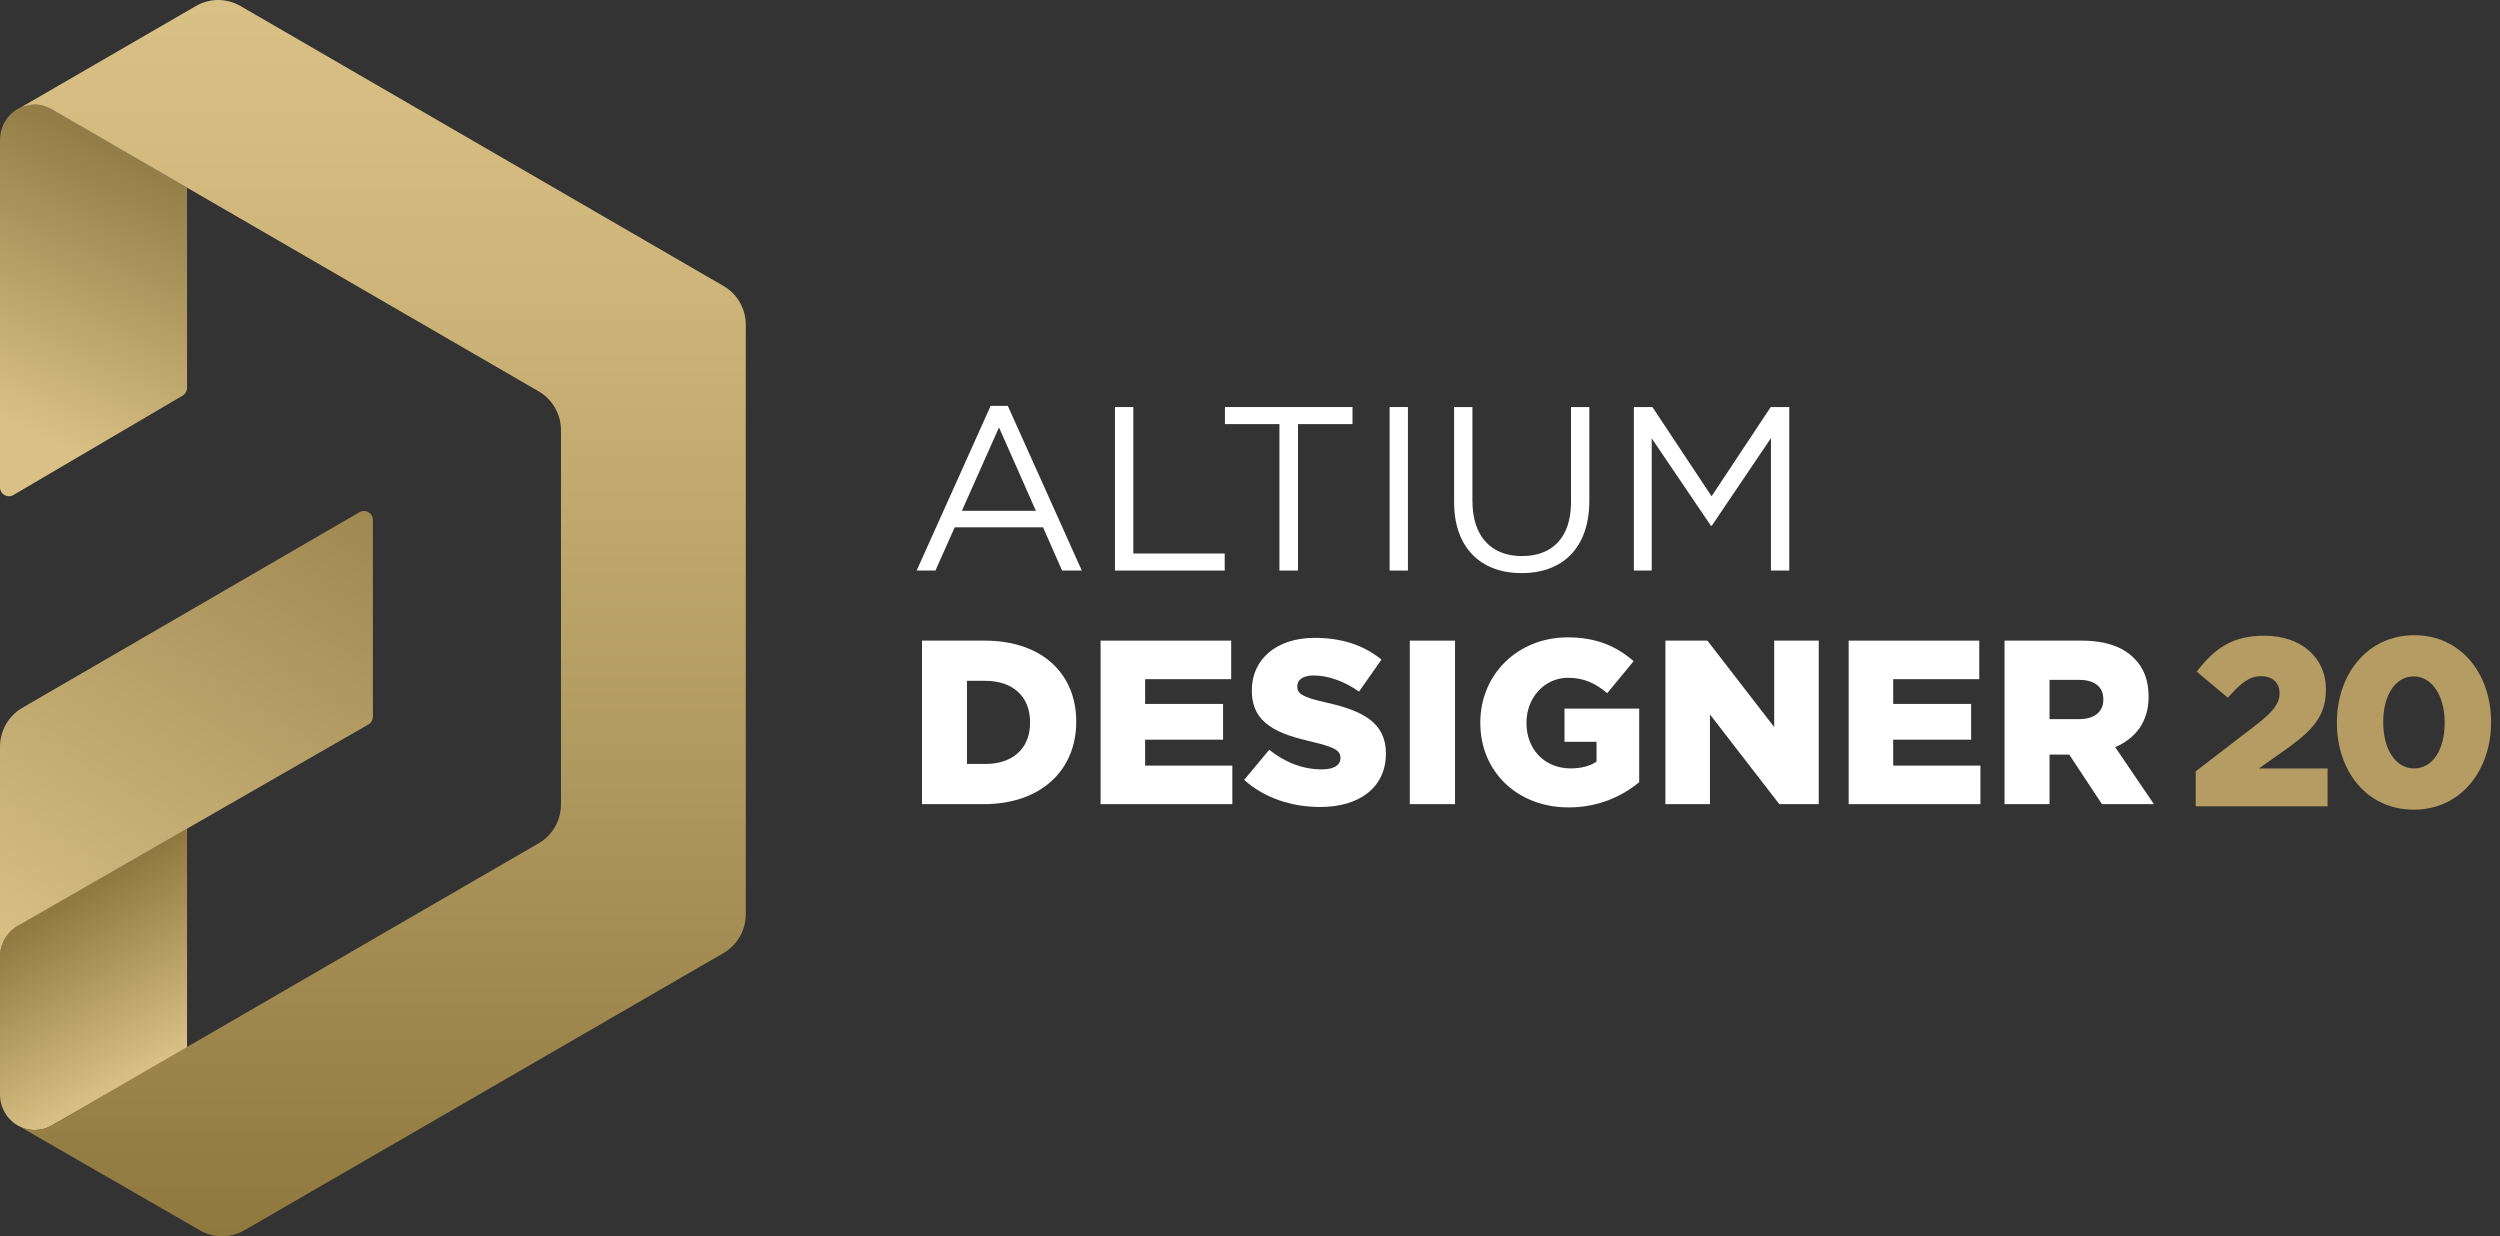
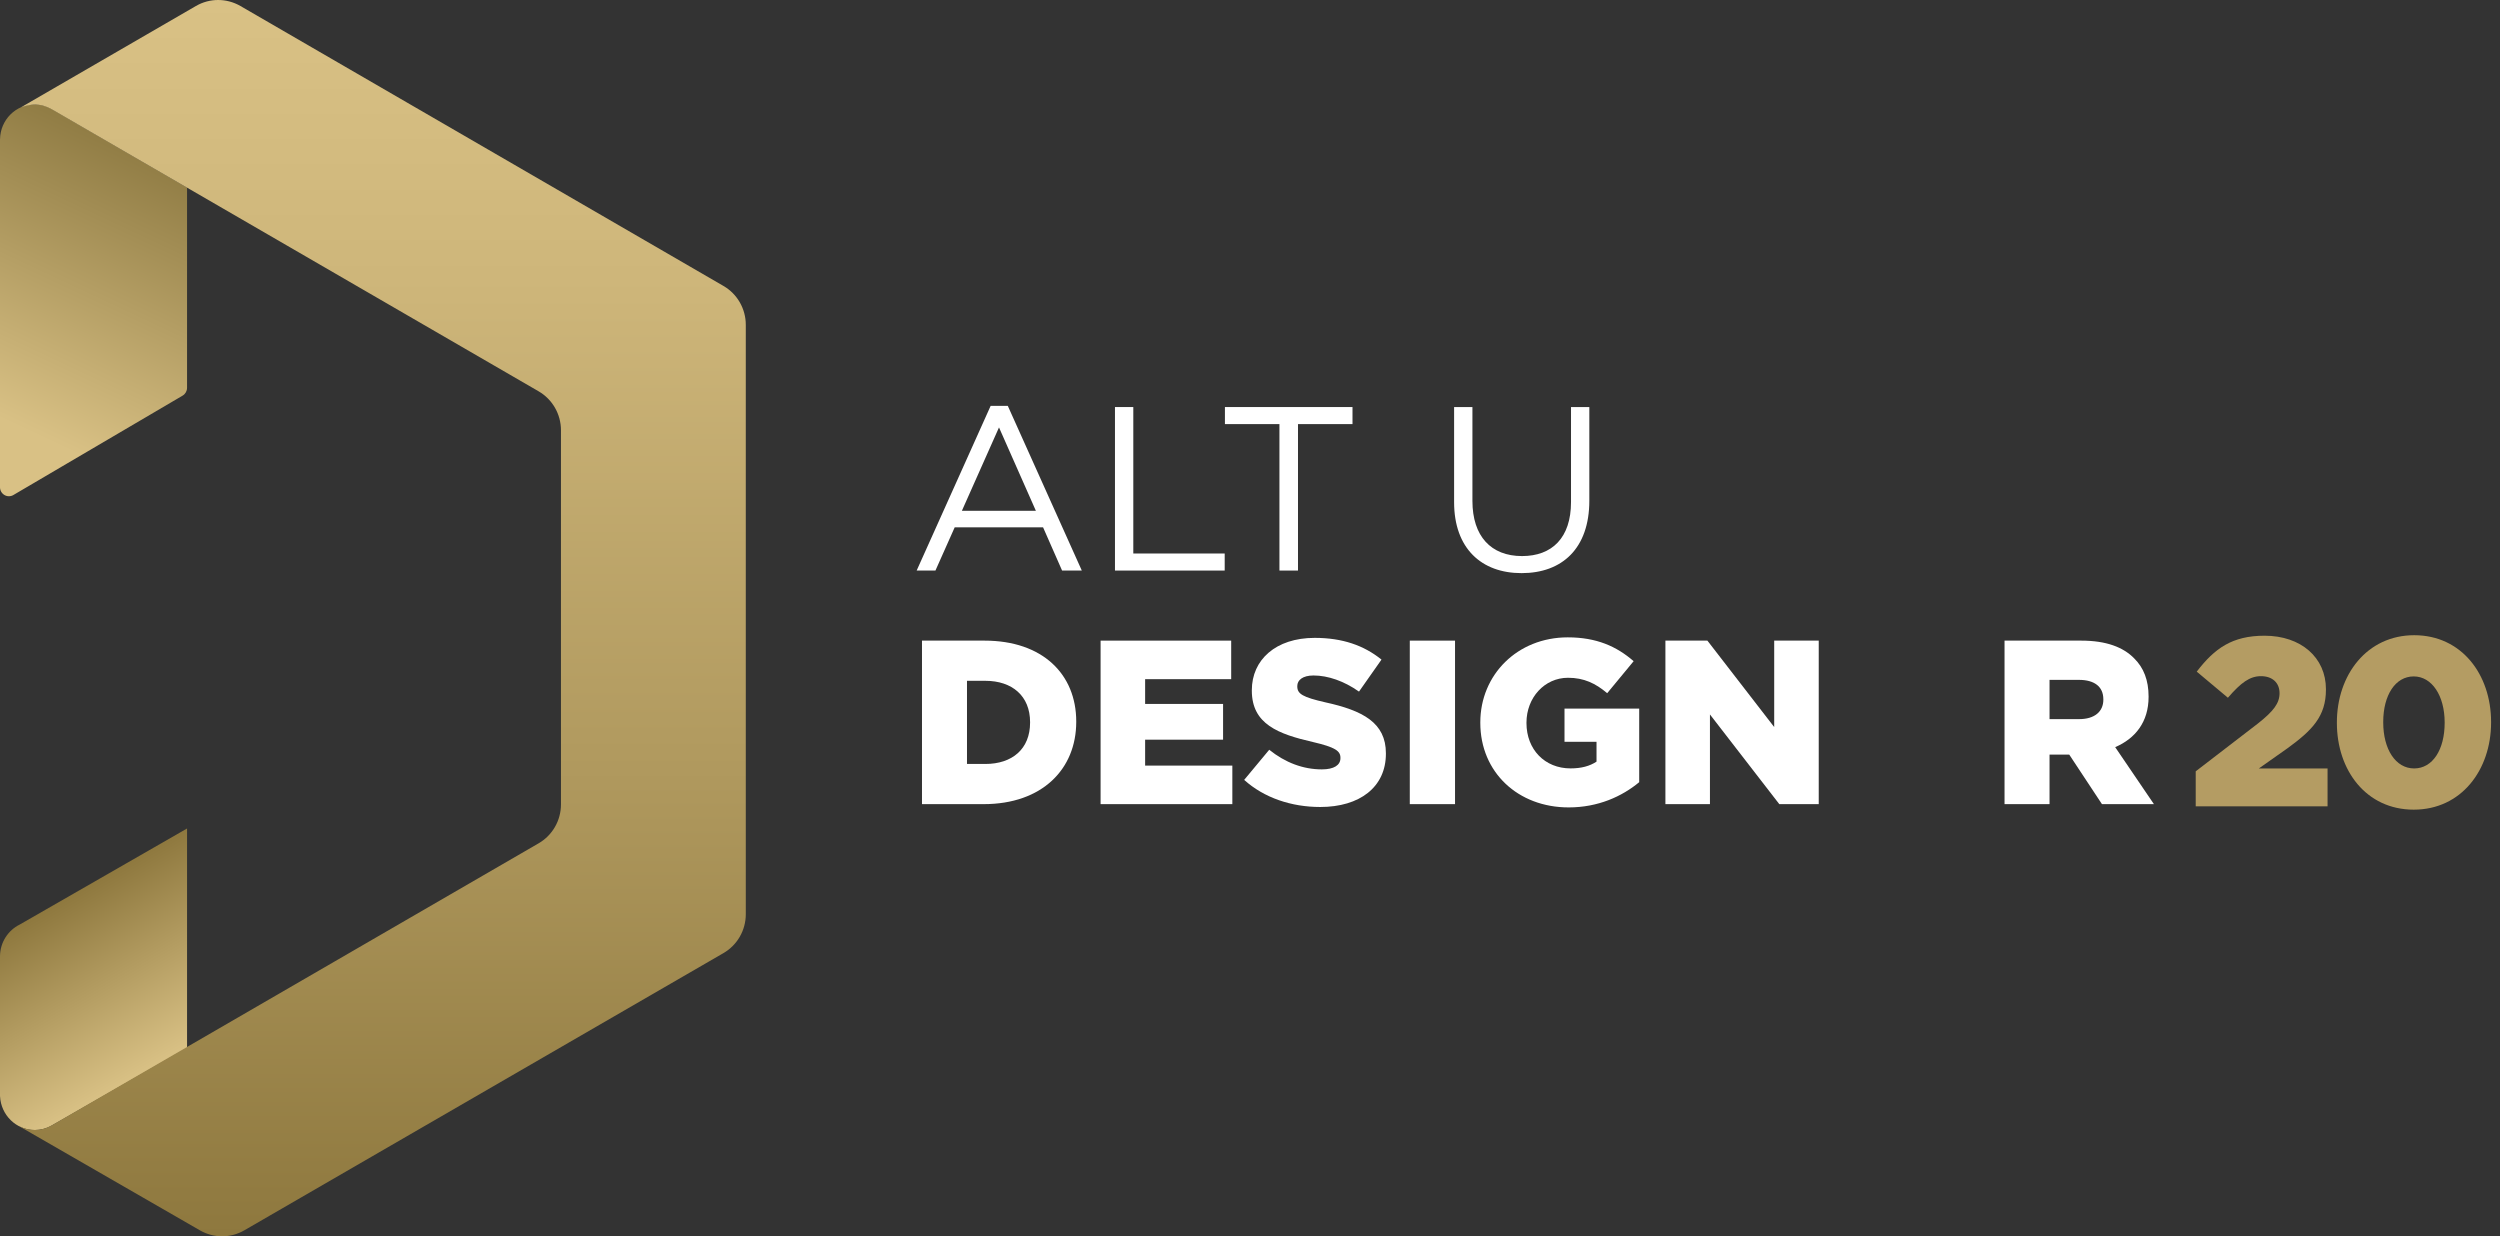
<svg xmlns="http://www.w3.org/2000/svg" width="275" height="136" viewBox="0 0 275 136" fill="none">
  <rect x="0" y="0" width="275" height="136" fill="#333333" stroke="none" />
  <g clip-path="url(#clip0)">
    <path d="M241.534 84.841L248.392 79.569C250.092 78.222 250.75 77.354 250.75 76.249C250.75 75.087 249.938 74.378 248.709 74.378C247.479 74.378 246.509 75.087 245.07 76.752L241.641 73.88C243.606 71.321 245.54 69.928 249.102 69.928C253.107 69.928 255.853 72.328 255.853 75.807V75.858C255.853 78.813 254.332 80.339 251.612 82.318L248.469 84.533H256.032V88.695H241.529V84.841H241.534Z" fill="#B49C63" />
    <path d="M257.057 79.519V79.467C257.057 74.246 260.354 69.873 265.564 69.873C270.774 69.873 274.02 74.195 274.02 79.416V79.467C274.02 84.689 270.749 89.062 265.513 89.062C260.277 89.062 257.057 84.735 257.057 79.519ZM268.912 79.519V79.467C268.912 76.543 267.524 74.406 265.508 74.406C263.492 74.406 262.155 76.461 262.155 79.416V79.467C262.155 82.422 263.518 84.529 265.559 84.529C267.605 84.524 268.912 82.443 268.912 79.519Z" fill="#B49C63" />
    <path d="M108.971 44.647H110.859L118.999 62.761H116.83L114.738 58.008H105.016L102.898 62.761H100.832L108.971 44.647ZM113.947 56.188L109.89 47.016L105.807 56.188H113.947Z" fill="white" />
    <path d="M122.647 44.775H124.663V60.885H134.716V62.761H122.647V44.775Z" fill="white" />
    <path d="M140.738 46.651H134.742V44.775H148.775V46.651H142.779V62.761H140.738V46.651Z" fill="white" />
-     <path d="M152.858 44.775H154.873V62.761H152.858V44.775Z" fill="white" />
+     <path d="M152.858 44.775H154.873V62.761V44.775Z" fill="white" />
    <path d="M159.951 55.238V44.775H161.967V55.104C161.967 58.984 164.008 61.168 167.427 61.168C170.718 61.168 172.811 59.164 172.811 55.233V44.775H174.826V55.078C174.826 60.32 171.841 63.044 167.376 63.044C162.962 63.049 159.951 60.325 159.951 55.238Z" fill="white" />
-     <path d="M179.725 44.775H181.766L188.273 54.59L194.779 44.775H196.821V62.761H194.805V48.192L188.298 57.828H188.196L181.69 48.218V62.761H179.725V44.775Z" fill="white" />
    <path d="M101.419 70.469H108.308C114.687 70.469 118.386 74.169 118.386 79.36V79.411C118.386 84.601 114.636 88.455 108.206 88.455H101.419V70.469ZM108.384 84.036C111.344 84.036 113.309 82.391 113.309 79.488V79.437C113.309 76.559 111.344 74.889 108.384 74.889H106.369V84.036H108.384Z" fill="white" />
    <path d="M121.065 70.469H135.431V74.709H125.964V77.433H134.538V81.364H125.964V84.216H135.558V88.455H121.065V70.469Z" fill="white" />
    <path d="M136.859 85.788L139.615 82.474C141.376 83.887 143.34 84.632 145.407 84.632C146.734 84.632 147.448 84.169 147.448 83.399V83.347C147.448 82.602 146.861 82.191 144.437 81.626C140.636 80.752 137.701 79.673 137.701 75.973V75.922C137.701 72.581 140.329 70.166 144.616 70.166C147.652 70.166 150.025 70.988 151.964 72.556L149.49 76.076C147.857 74.92 146.07 74.303 144.489 74.303C143.289 74.303 142.702 74.817 142.702 75.459V75.511C142.702 76.333 143.315 76.692 145.79 77.258C149.898 78.157 152.449 79.493 152.449 82.859V82.91C152.449 86.585 149.566 88.769 145.228 88.769C142.065 88.769 139.054 87.767 136.859 85.788Z" fill="white" />
    <path d="M155.077 70.469H160.053V88.455H155.077V70.469Z" fill="white" />
    <path d="M162.834 79.514V79.462C162.834 74.221 166.917 70.109 172.453 70.109C175.592 70.109 177.812 71.086 179.7 72.73L176.791 76.251C175.515 75.171 174.239 74.555 172.479 74.555C169.902 74.555 167.912 76.739 167.912 79.488V79.539C167.912 82.443 169.927 84.524 172.76 84.524C173.959 84.524 174.877 84.267 175.617 83.779V81.595H172.096V77.946H180.312V86.04C178.424 87.607 175.796 88.815 172.555 88.815C166.993 88.82 162.834 84.961 162.834 79.514Z" fill="white" />
    <path d="M183.195 70.469H187.814L195.162 79.976V70.469H200.061V88.455H195.723L188.094 78.589V88.455H183.195V70.469Z" fill="white" />
-     <path d="M203.352 70.469H217.718V74.709H208.251V77.433H216.825V81.364H208.251V84.216H217.845V88.455H203.352V70.469Z" fill="white" />
    <path d="M220.499 70.469H228.944C231.675 70.469 233.563 71.189 234.762 72.422C235.808 73.45 236.344 74.837 236.344 76.61V76.662C236.344 79.411 234.89 81.235 232.67 82.186L236.931 88.455H231.215L227.618 83.008H225.449V88.455H220.499V70.469ZM228.715 79.103C230.399 79.103 231.368 78.28 231.368 76.97V76.919C231.368 75.505 230.348 74.786 228.689 74.786H225.449V79.103H228.715Z" fill="white" />
    <path fill-rule="evenodd" clip-rule="evenodd" d="M20.576 91.133V115.275L5.639 123.836C5.098 124.134 4.481 124.304 3.822 124.304C1.776 124.304 0.107 122.659 0.005 120.599H0V105.66V105.218C0 103.666 0.888 102.33 2.174 101.698L20.576 91.133Z" fill="url(#paint0_linear)" />
    <path fill-rule="evenodd" clip-rule="evenodd" d="M5.578 11.932C5.649 11.968 20.576 20.633 20.576 20.633C20.576 20.633 20.576 39.163 20.576 42.663C20.576 43.012 20.392 43.336 20.091 43.516C17.539 45.011 5.67 51.985 1.475 54.451C1.174 54.631 0.796 54.631 0.495 54.456C0.189 54.277 0 53.953 0 53.598C0 45.941 0 15.298 0 15.298L0.005 15.293C0.046 13.186 1.735 11.485 3.807 11.485C4.287 11.485 4.746 11.578 5.169 11.742L5.578 11.932Z" fill="url(#paint1_linear)" />
-     <path fill-rule="evenodd" clip-rule="evenodd" d="M0 105.239C0 105.29 0 88.887 0 82.135C0 80.372 0.934 78.743 2.455 77.859C10.114 73.414 33.451 59.873 39.549 56.337C39.85 56.163 40.227 56.163 40.529 56.337C40.83 56.512 41.019 56.841 41.019 57.19C41.019 62.057 41.019 75.855 41.019 78.835C41.019 79.19 40.83 79.519 40.523 79.694C36.012 82.284 2.179 101.719 2.179 101.719C0.888 102.351 0 103.692 0 105.239Z" fill="url(#paint2_linear)" />
    <path fill-rule="evenodd" clip-rule="evenodd" d="M5.69 123.79C5.695 123.79 48.449 99.021 59.252 92.762C60.773 91.883 61.706 90.249 61.706 88.486C61.706 80.115 61.706 55.695 61.706 47.324C61.706 45.561 60.767 43.927 59.252 43.048C48.449 36.789 5.675 12.009 5.675 12.009H5.67C5.108 11.681 4.46 11.496 3.771 11.496C3.378 11.496 2.694 11.675 2.337 11.789C2.337 11.789 15.891 3.936 21.555 0.658C23.066 -0.221 24.928 -0.216 26.444 0.658C35.91 6.141 70.096 25.956 79.582 31.455C81.103 32.334 82.037 33.968 82.037 35.73C82.037 47.108 82.037 89.185 82.037 100.568C82.037 102.335 81.098 103.964 79.577 104.843C70.137 110.306 36.273 129.9 26.873 135.337C25.362 136.211 23.51 136.211 21.999 135.342C16.218 132.012 2.159 123.913 2.159 123.913C2.659 124.155 3.215 124.294 3.802 124.294C4.491 124.299 5.134 124.114 5.69 123.79Z" fill="url(#paint3_linear)" />
  </g>
  <defs>
    <linearGradient id="paint0_linear" x1="16.721" y1="117.516" x2="6.169" y2="99.367" gradientUnits="userSpaceOnUse">
      <stop stop-color="#D9C185" />
      <stop offset="1" stop-color="#8E783E" />
    </linearGradient>
    <linearGradient id="paint1_linear" x1="-1.26" y1="53.634" x2="16.02" y2="16.835" gradientUnits="userSpaceOnUse">
      <stop offset="0.182" stop-color="#D9C185" />
      <stop offset="1" stop-color="#907C44" />
    </linearGradient>
    <linearGradient id="paint2_linear" x1="2.932" y1="107.157" x2="37.472" y2="54.339" gradientUnits="userSpaceOnUse">
      <stop stop-color="#D9C185" />
      <stop offset="0.278" stop-color="#C8B176" />
      <stop offset="1" stop-color="#9F8951" />
    </linearGradient>
    <linearGradient id="paint3_linear" x1="42.099" y1="-7.59105e-08" x2="42.099" y2="135.999" gradientUnits="userSpaceOnUse">
      <stop stop-color="#D9C185" />
      <stop offset="0.225" stop-color="#CEB67A" />
      <stop offset="0.622" stop-color="#B0995E" />
      <stop offset="1" stop-color="#8E783E" />
    </linearGradient>
    <clipPath id="clip0">
      <rect width="274.015" height="136" fill="white" />
    </clipPath>
  </defs>
</svg>